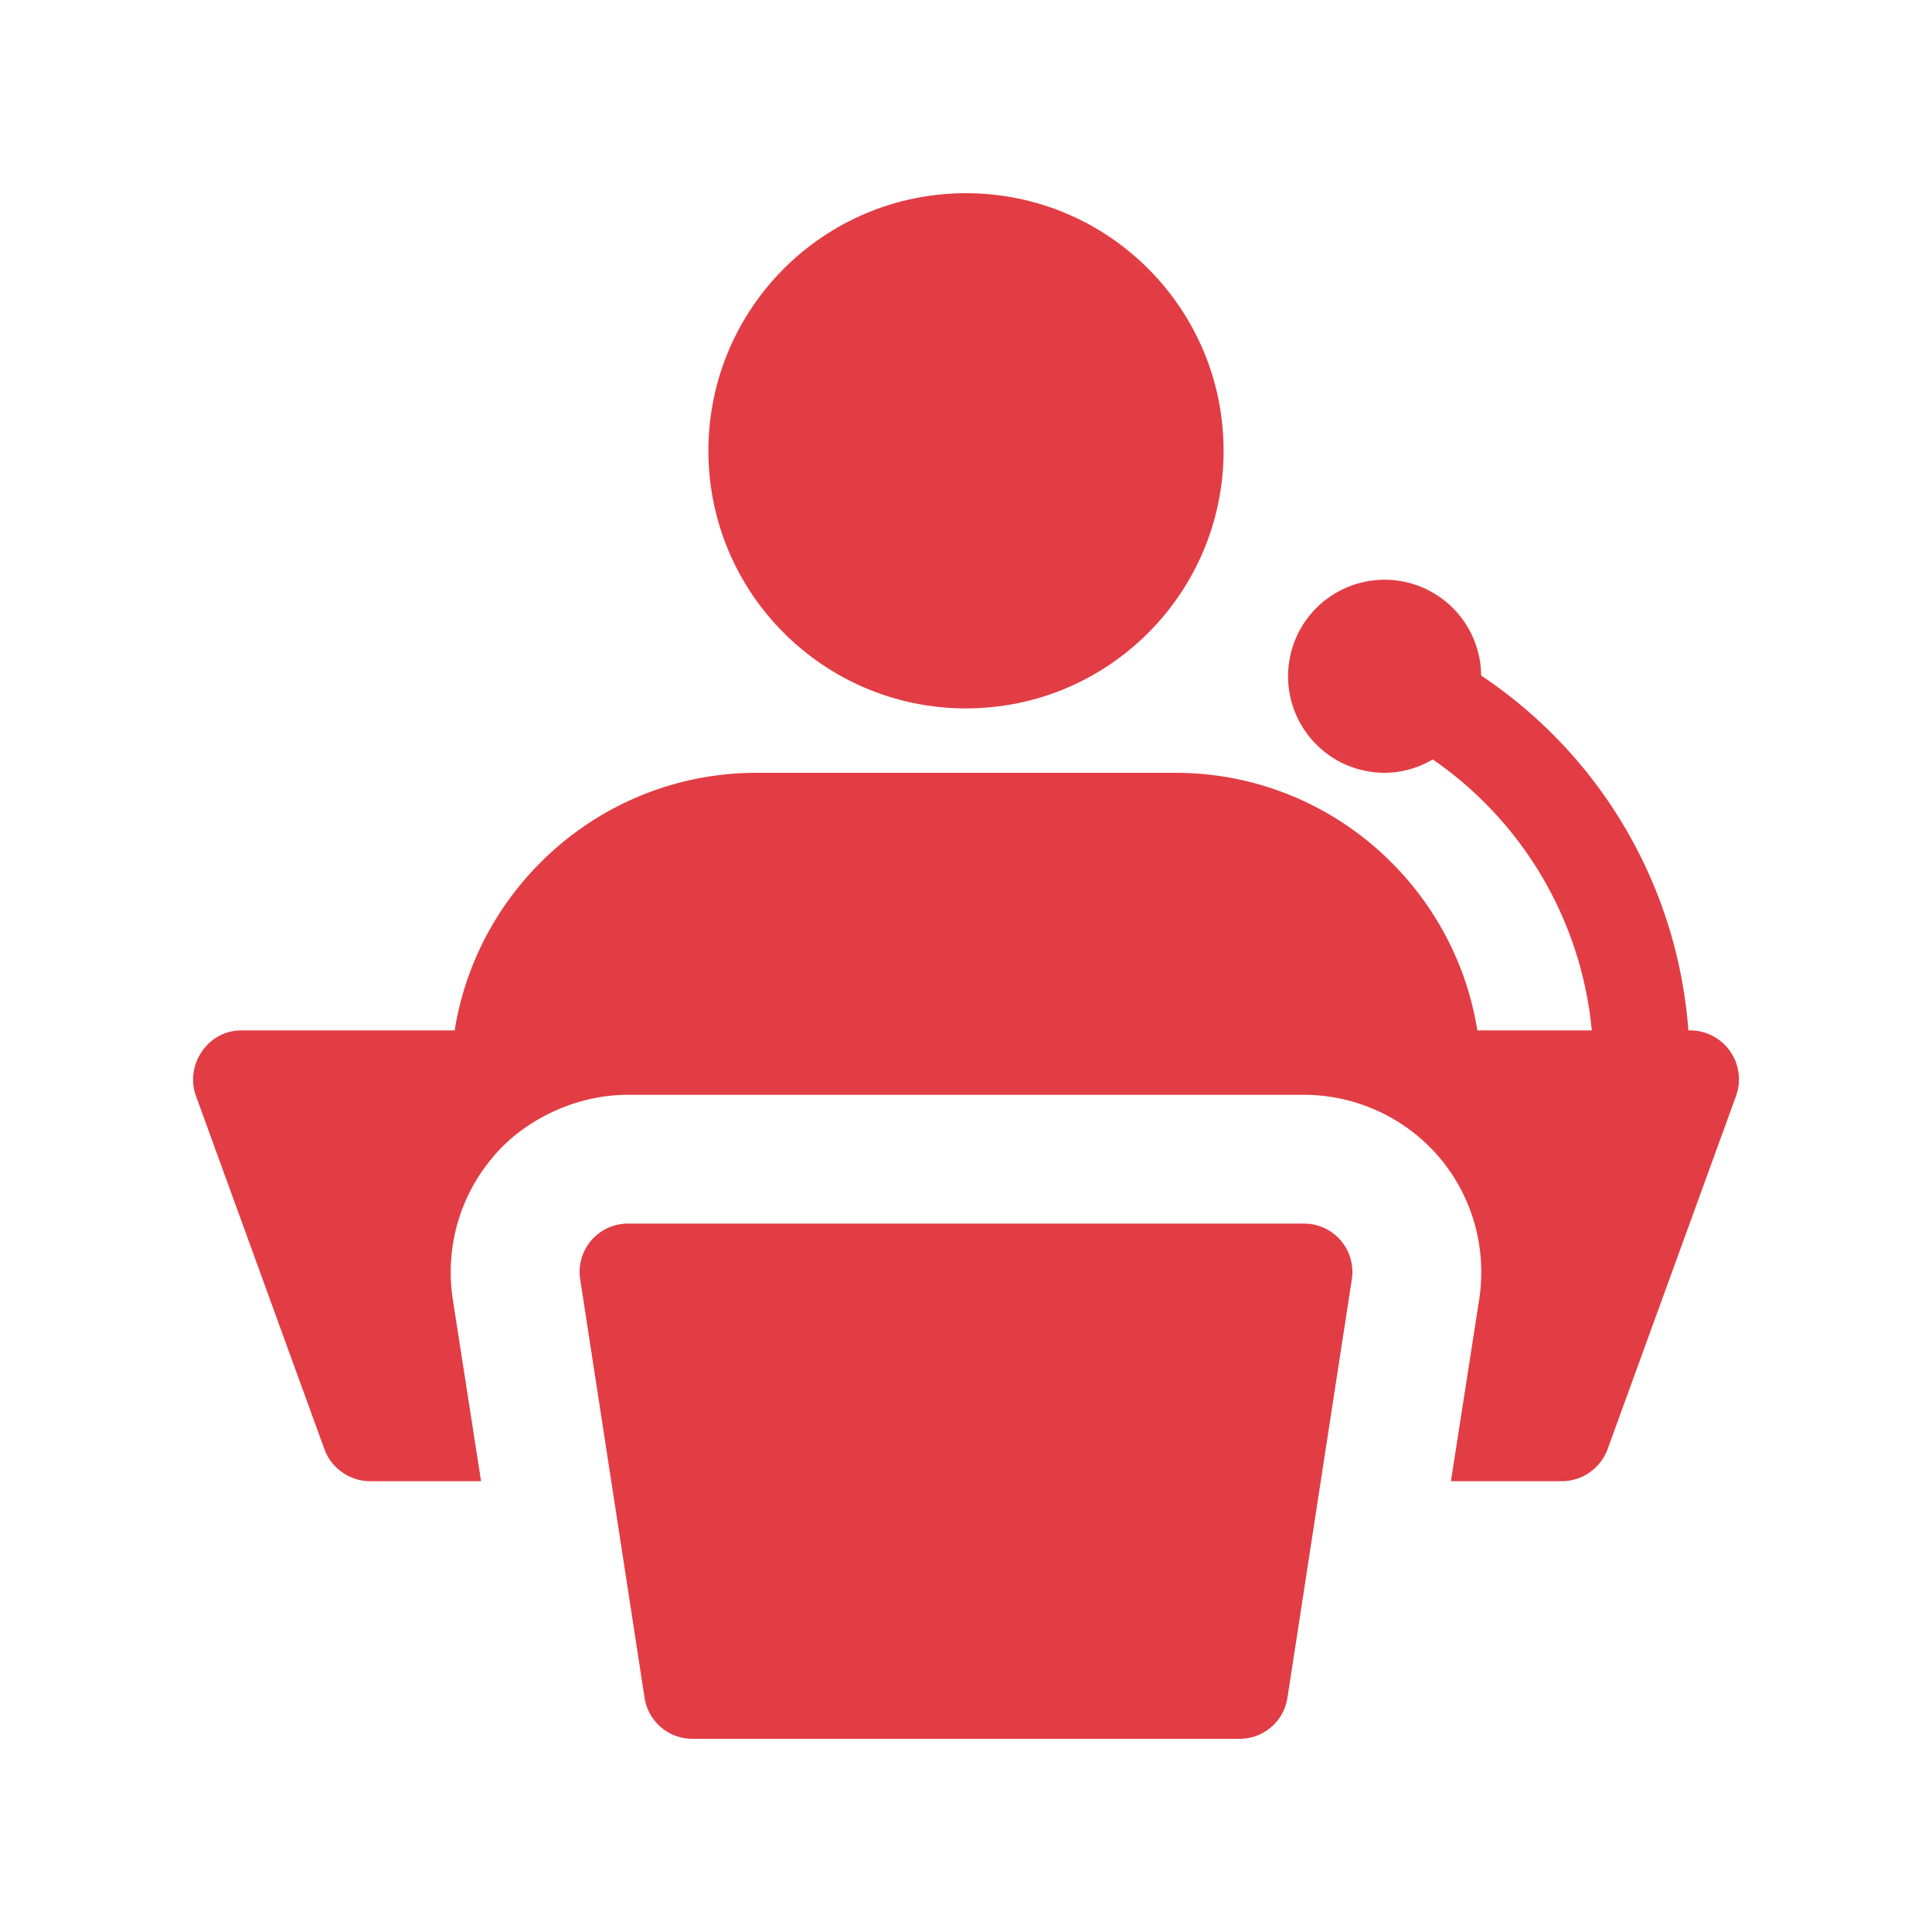
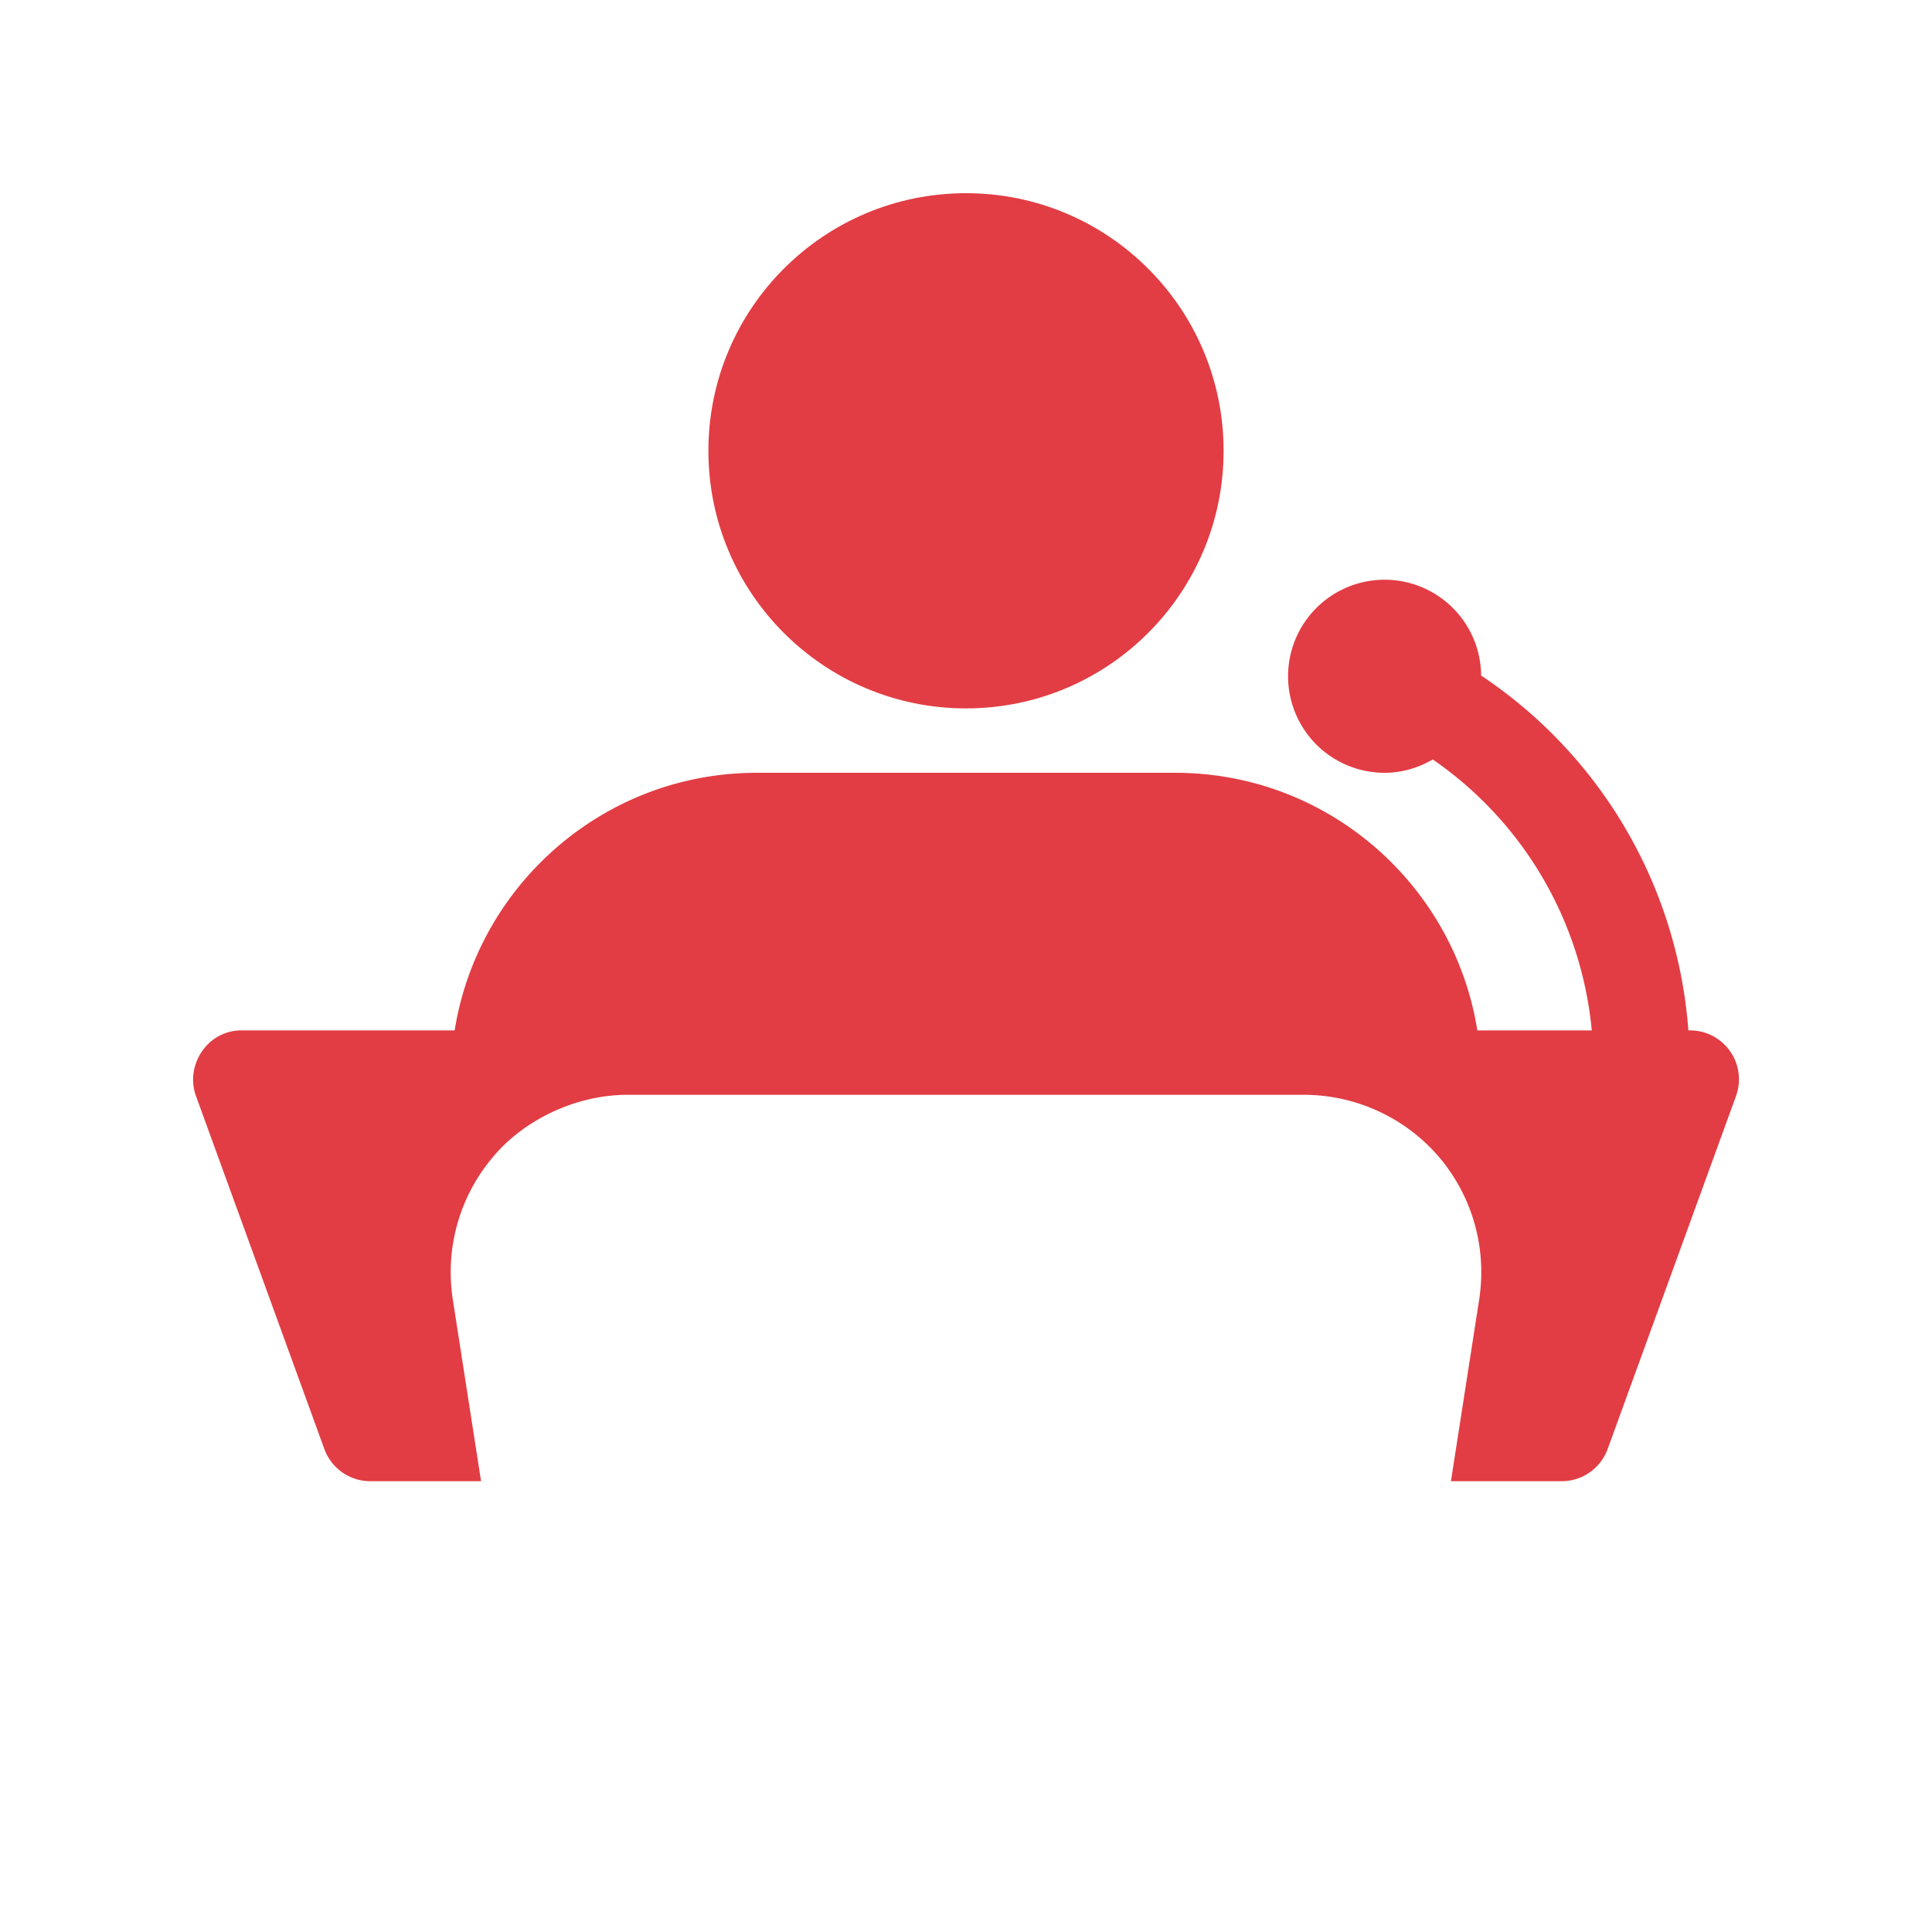
<svg xmlns="http://www.w3.org/2000/svg" version="1.1" width="512" height="512" x="0" y="0" viewBox="0 0 24 24" style="enable-background:new 0 0 512 512" xml:space="preserve" class="">
  <g transform="matrix(0.8,0,0,0.8,2.4,2.4)">
-     <path d="M16.25 24h-8.5a.75.75 0 0 1-.741-.636l-1-6.5A.75.75 0 0 1 6.75 16h10.5a.75.75 0 0 1 .741.865l-1 6.5a.75.75 0 0 1-.741.635z" fill="#e23d44" opacity="1" data-original="#000000" />
    <circle cx="12" cy="4" r="4" fill="#e23d44" opacity="1" data-original="#000000" />
    <path d="M23.217 13a7.268 7.268 0 0 0-3.218-5.51A1.499 1.499 0 1 0 18.5 9c.274 0 .527-.079.748-.207A5.764 5.764 0 0 1 21.717 13H19.94c-.36-2.26-2.32-4-4.69-4h-6.5c-2.37 0-4.33 1.74-4.69 4H.75c-.531 0-.874.538-.71 1.01l2 5.5c.11.29.39.49.71.49h1.72l-.44-2.83c-.12-.8.11-1.6.63-2.21.446-.535 1.235-.96 2.09-.96h10.5a2.77 2.77 0 0 1 2.09.96c.52.61.75 1.41.63 2.21L19.53 20h1.72c.32 0 .6-.2.71-.49l2-5.5a.76.76 0 0 0-.743-1.01z" fill="#e23d44" opacity="1" data-original="#000000" />
  </g>
</svg>